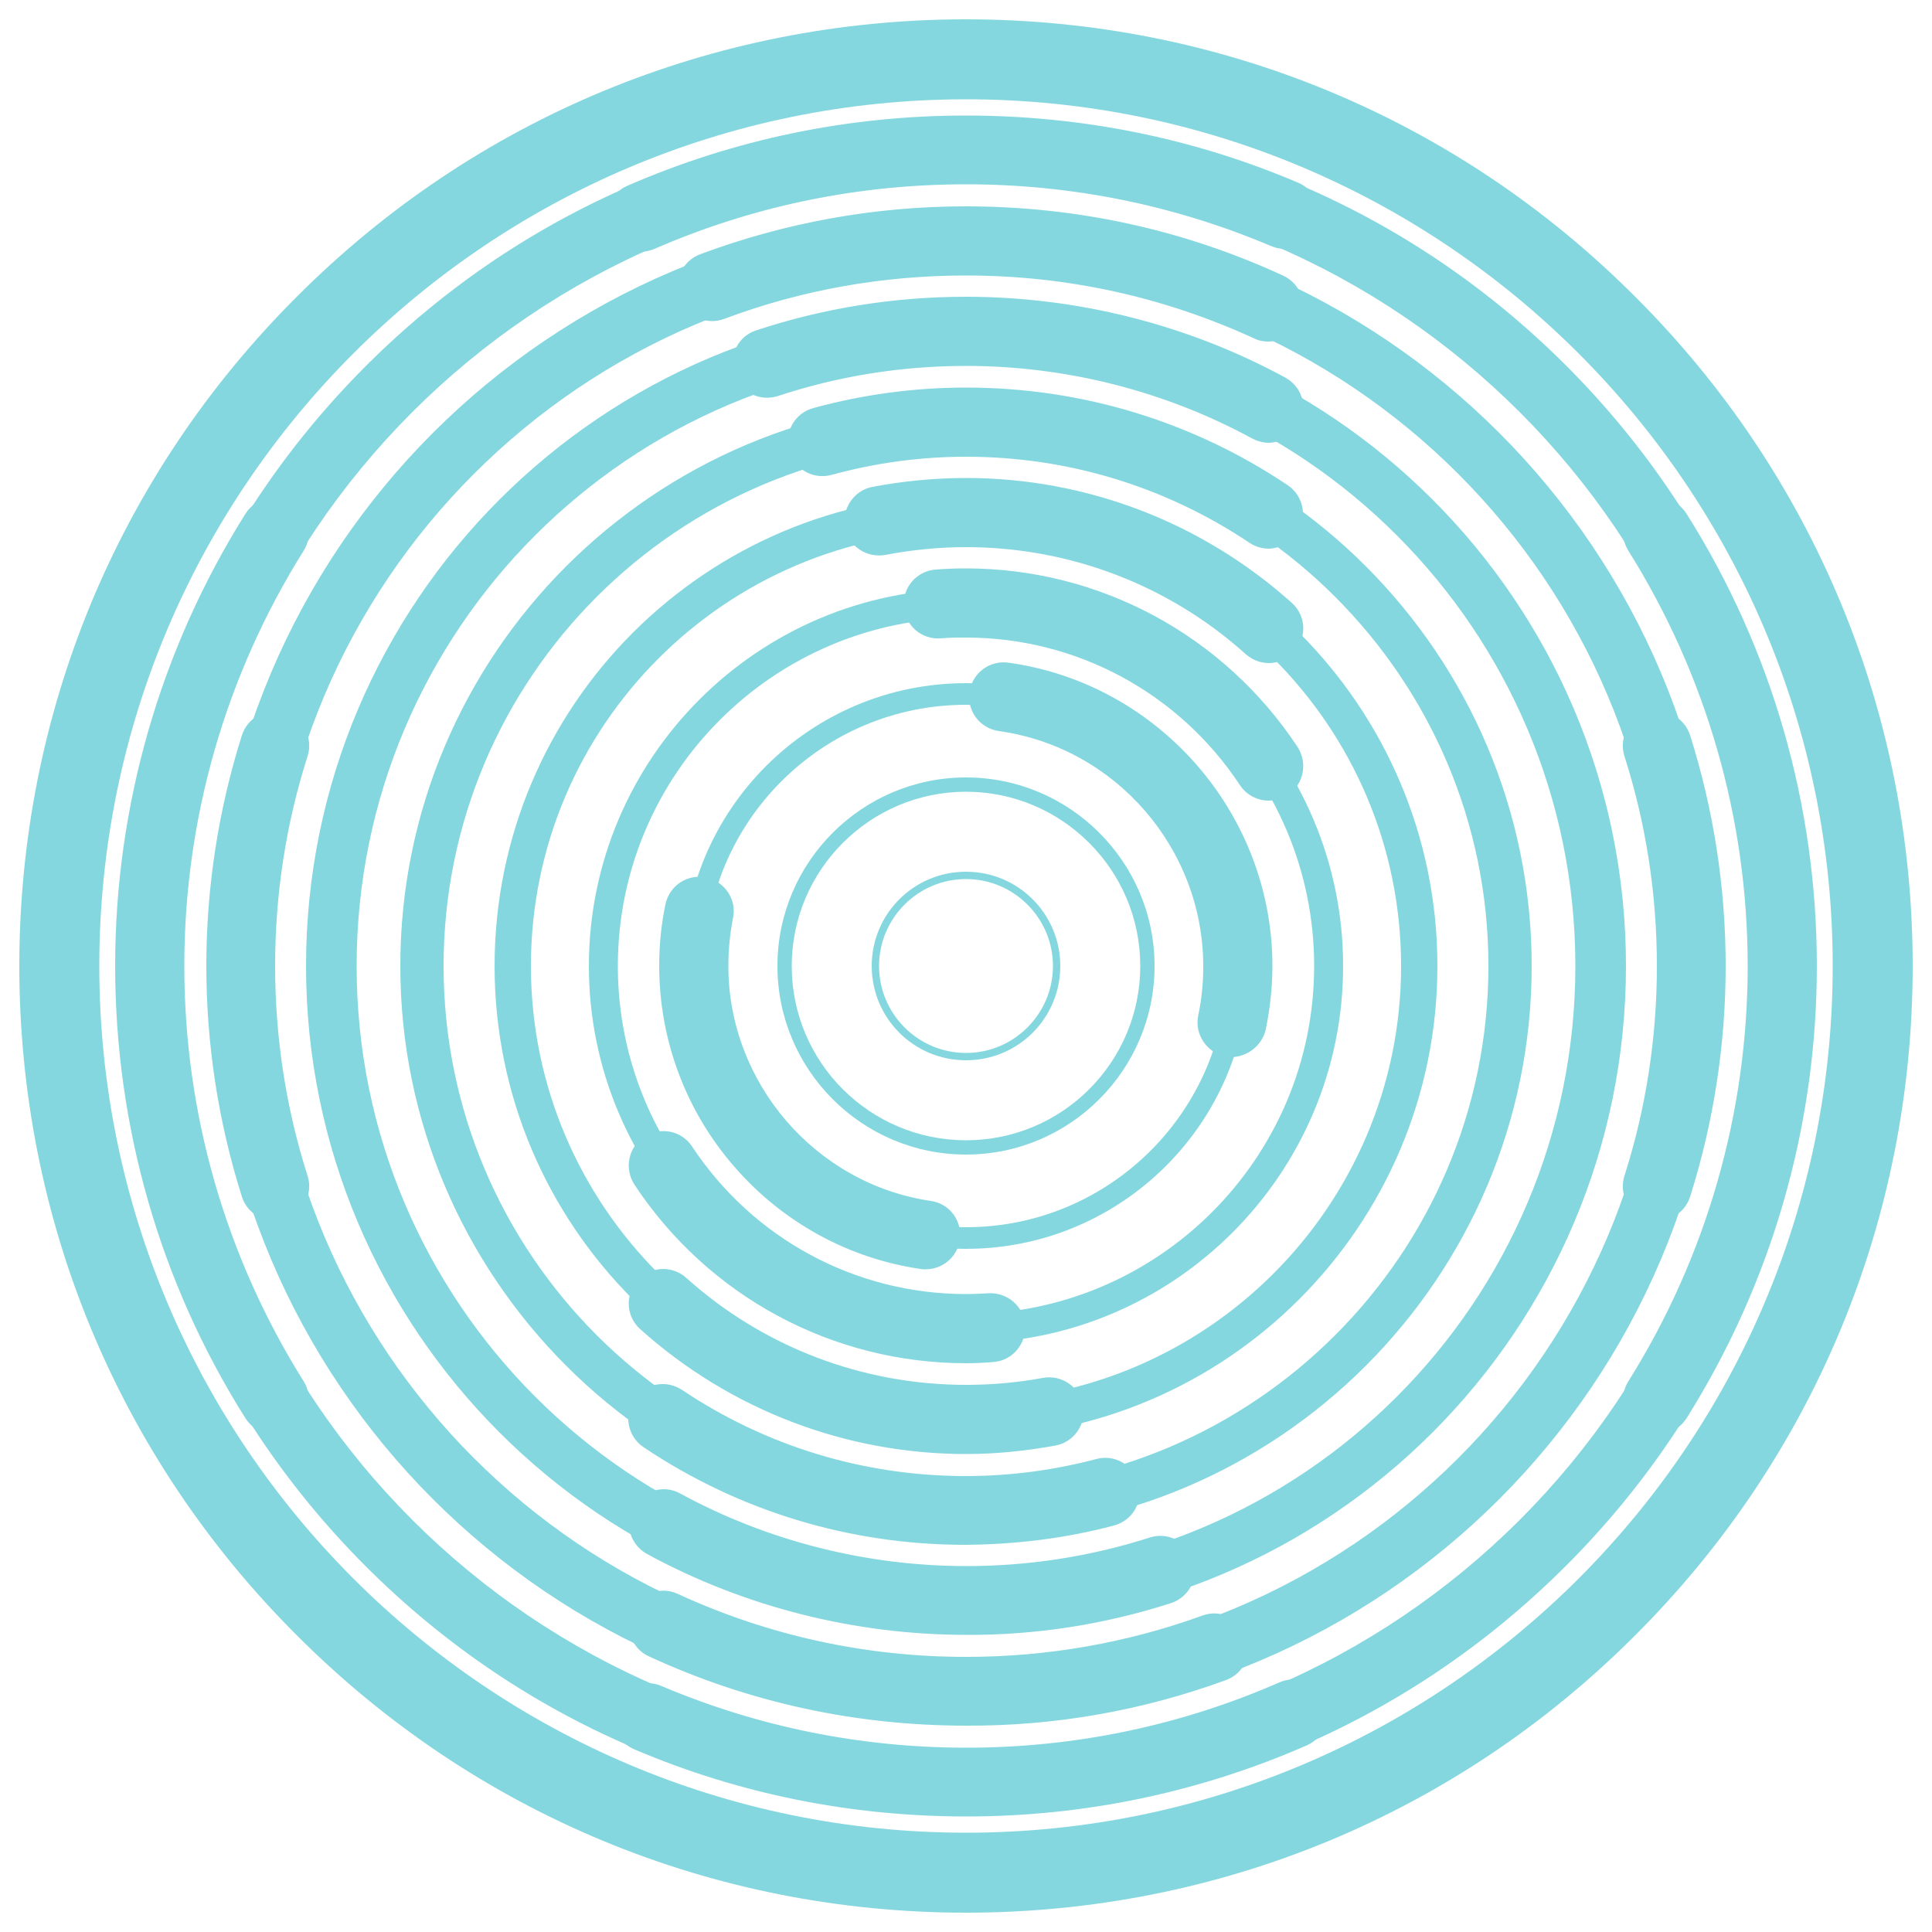
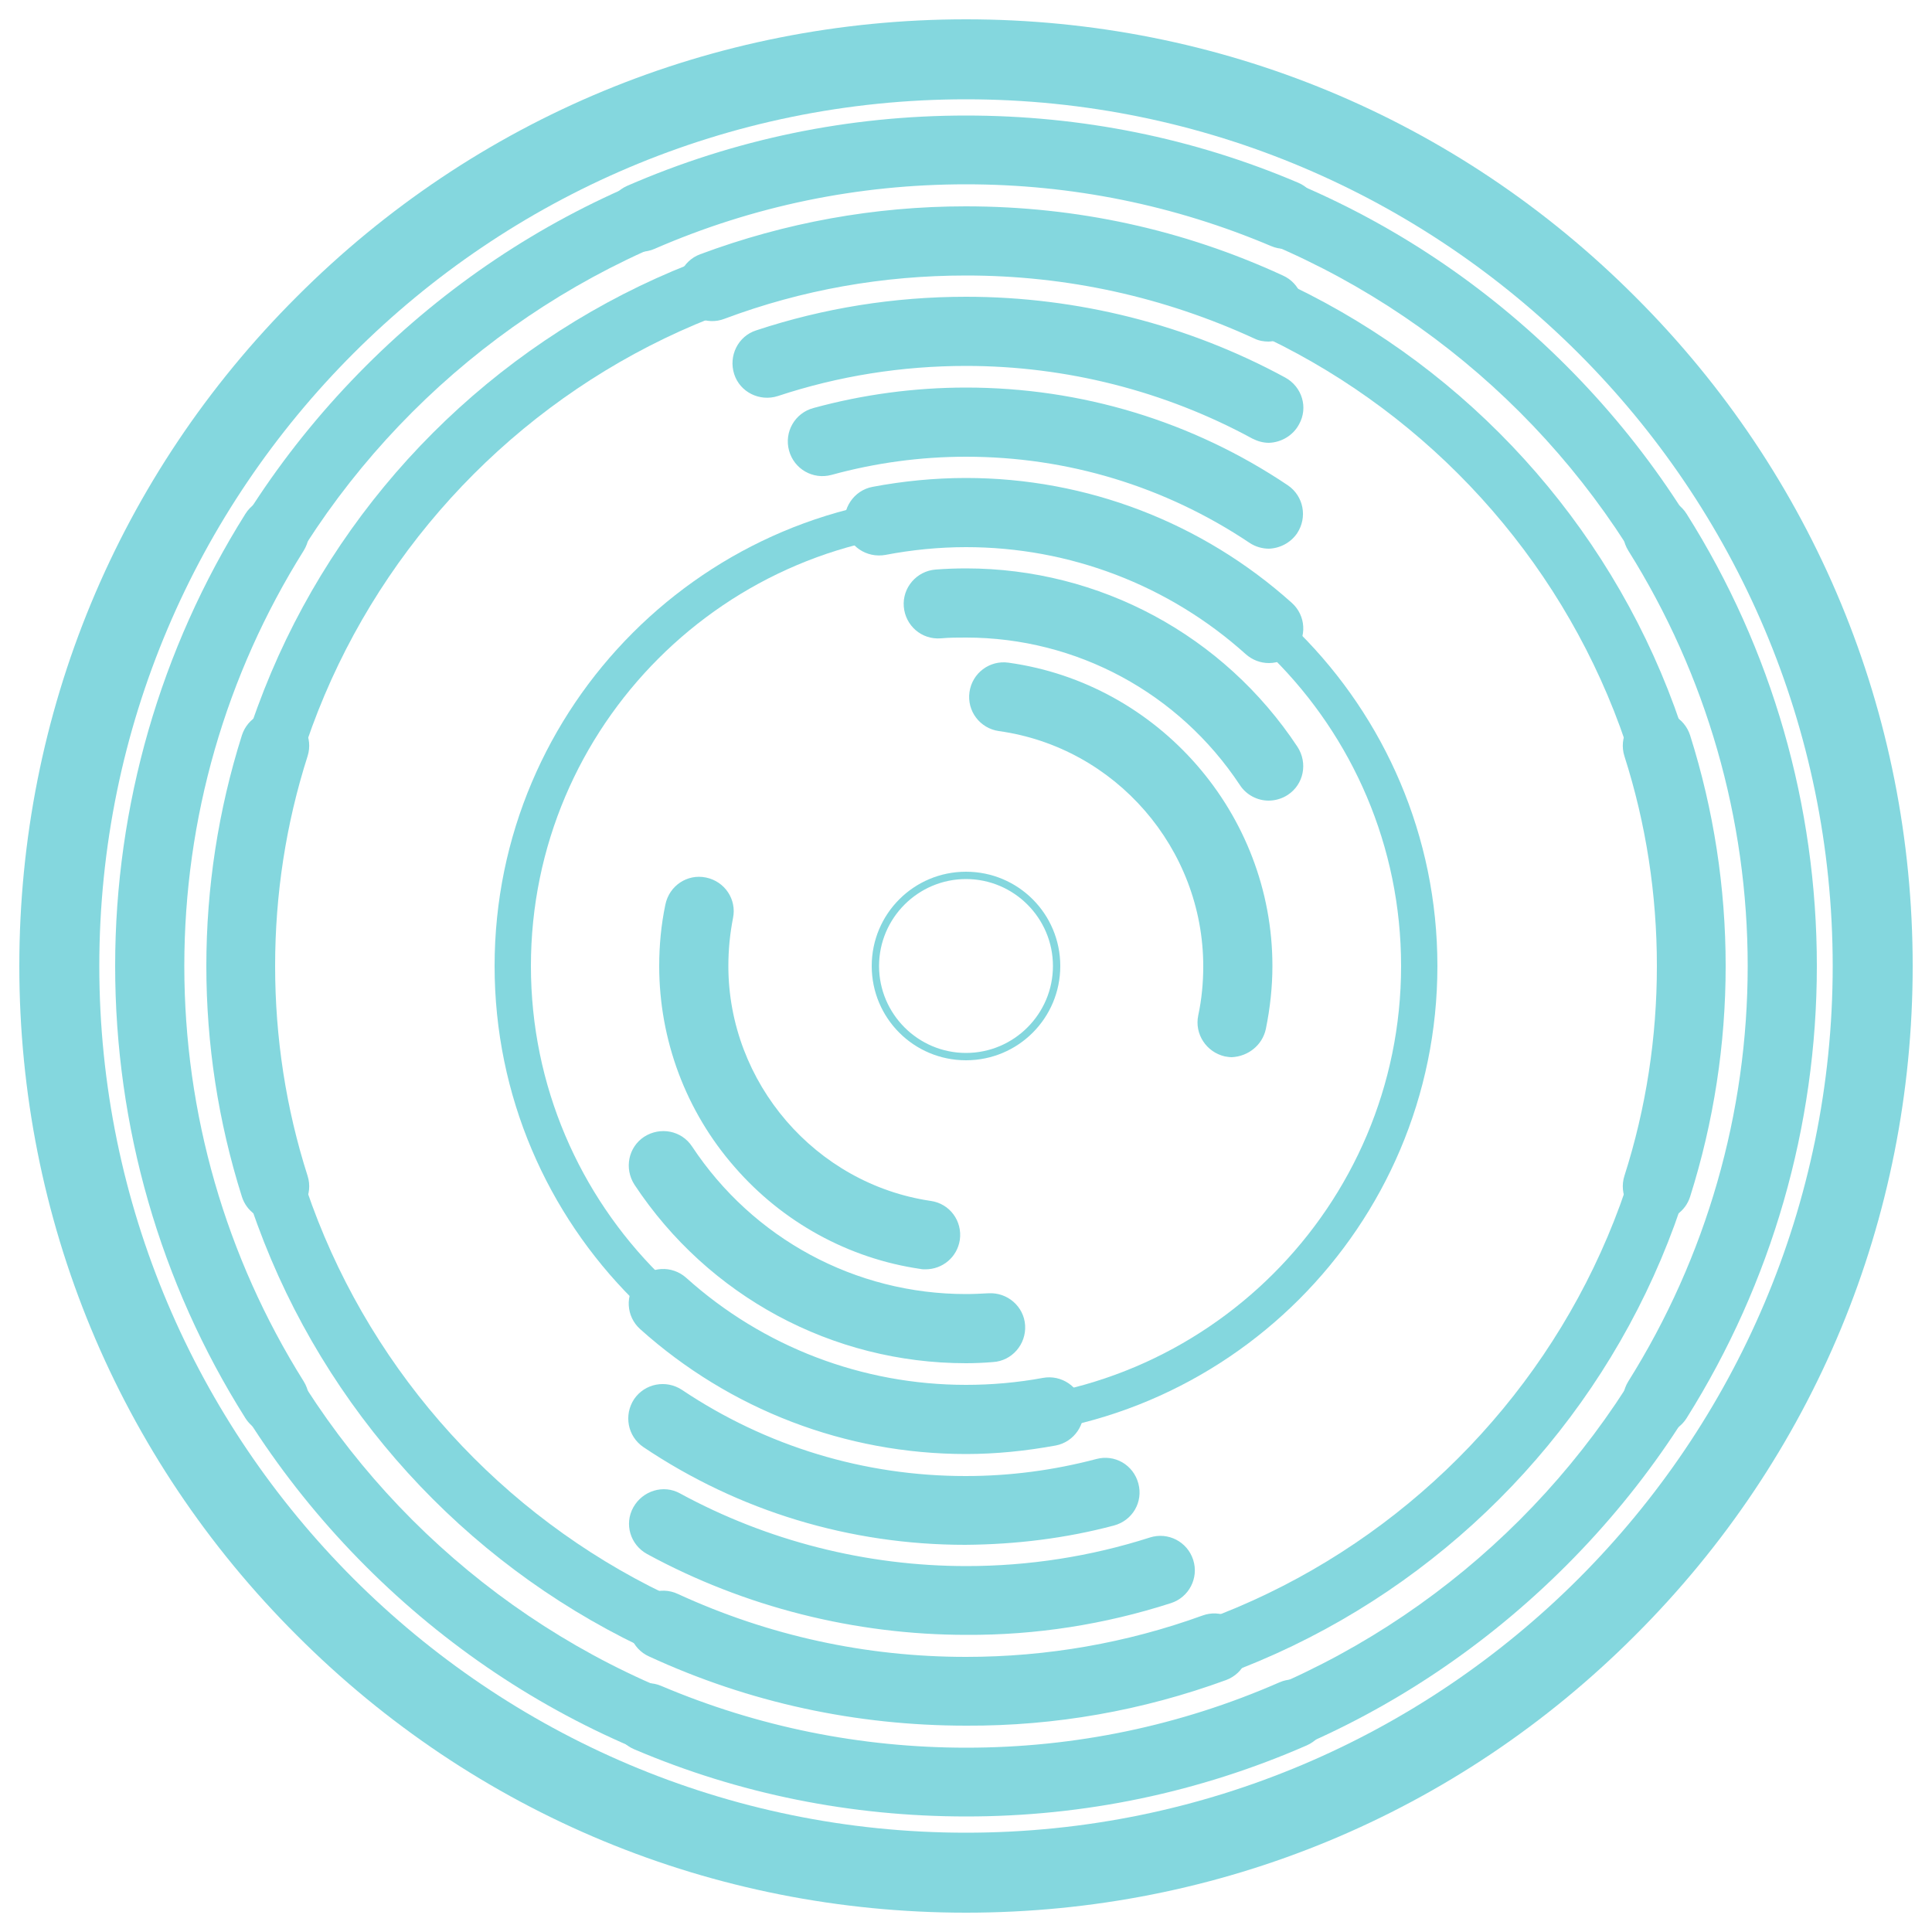
<svg xmlns="http://www.w3.org/2000/svg" version="1.1" id="Layer_1" x="0px" y="0px" viewBox="0 0 500 500" style="enable-background:new 0 0 500 500;" xml:space="preserve">
  <style type="text/css">
	.st0{opacity:0.5;}
	.st1{fill:#0AB0BD;}
</style>
  <g class="st0">
    <g>
      <g>
        <path class="st1" d="M250,495c-65.4,0-127-25.5-173.2-71.8C30.5,377,5,315.4,5,250S30.5,123,76.8,76.8C123,30.5,184.6,5,250,5     s127,25.5,173.2,71.8C469.5,123,495,184.6,495,250s-25.5,127-71.8,173.2C377,469.5,315.4,495,250,495z M250,25.7     C126.3,25.7,25.7,126.3,25.7,250S126.3,474.3,250,474.3S474.3,373.7,474.3,250S373.7,25.7,250,25.7z" />
      </g>
      <g>
        <path class="st1" d="M250,469.7c-58.7,0-113.8-22.8-155.3-64.3S30.3,308.7,30.3,250S53.2,136.2,94.7,94.7S191.3,30.3,250,30.3     s113.8,22.8,155.3,64.3s64.3,96.6,64.3,155.3s-22.8,113.8-64.3,155.3S308.7,469.7,250,469.7z M250,47.2     c-111.8,0-202.8,91-202.8,202.8s91,202.8,202.8,202.8s202.8-91,202.8-202.8S361.8,47.2,250,47.2z" />
      </g>
      <g>
        <path class="st1" d="M250,445.2c-107.7,0-195.2-87.6-195.2-195.2S142.3,54.8,250,54.8S445.2,142.3,445.2,250     S357.7,445.2,250,445.2z M250,69.8c-99.4,0-180.2,80.9-180.2,180.2S150.6,430.2,250,430.2S430.2,349.4,430.2,250     S349.4,69.8,250,69.8z" />
      </g>
      <g>
-         <path class="st1" d="M250,420.8c-94.2,0-170.8-76.6-170.8-170.8S155.8,79.2,250,79.2S420.8,155.8,420.8,250     S344.2,420.8,250,420.8z M250,92.3C163,92.3,92.3,163,92.3,250S163,407.7,250,407.7S407.7,337,407.7,250S337,92.3,250,92.3z" />
-       </g>
+         </g>
      <g>
-         <path class="st1" d="M250,396.4c-80.7,0-146.4-65.7-146.4-146.4S169.3,103.6,250,103.6S396.4,169.3,396.4,250     S330.7,396.4,250,396.4z M250,114.8c-74.5,0-135.2,60.6-135.2,135.2S175.5,385.2,250,385.2S385.2,324.5,385.2,250     S324.5,114.8,250,114.8z" />
-       </g>
+         </g>
      <g>
        <path class="st1" d="M250,372c-67.3,0-122-54.7-122-122s54.7-122,122-122s122,54.7,122,122S317.3,372,250,372z M250,137.4     c-62.1,0-112.6,50.5-112.6,112.6S187.9,362.6,250,362.6S362.6,312.1,362.6,250S312.1,137.4,250,137.4z" />
      </g>
      <g>
-         <path class="st1" d="M250,347.6c-53.8,0-97.6-43.8-97.6-97.6s43.8-97.6,97.6-97.6s97.6,43.8,97.6,97.6S303.8,347.6,250,347.6z      M250,159.9c-49.7,0-90.1,40.4-90.1,90.1s40.4,90.1,90.1,90.1s90.1-40.4,90.1-90.1S299.7,159.9,250,159.9z" />
-       </g>
+         </g>
      <g>
-         <path class="st1" d="M250,323.2c-40.4,0-73.2-32.8-73.2-73.2s32.8-73.2,73.2-73.2s73.2,32.8,73.2,73.2S290.4,323.2,250,323.2z      M250,182.4c-37.3,0-67.6,30.3-67.6,67.6s30.3,67.6,67.6,67.6s67.6-30.3,67.6-67.6S287.3,182.4,250,182.4z" />
-       </g>
+         </g>
      <g>
-         <path class="st1" d="M250,298.8c-26.9,0-48.8-21.9-48.8-48.8s21.9-48.8,48.8-48.8s48.8,21.9,48.8,48.8S276.9,298.8,250,298.8z      M250,204.9c-24.8,0-45.1,20.2-45.1,45.1s20.2,45.1,45.1,45.1s45.1-20.2,45.1-45.1S274.8,204.9,250,204.9z" />
-       </g>
+         </g>
      <g>
        <path class="st1" d="M250,274.4c-13.5,0-24.4-10.9-24.4-24.4s10.9-24.4,24.4-24.4s24.4,10.9,24.4,24.4S263.5,274.4,250,274.4z      M250,227.5c-12.4,0-22.5,10.1-22.5,22.5s10.1,22.5,22.5,22.5s22.5-10.1,22.5-22.5S262.4,227.5,250,227.5z" />
      </g>
    </g>
    <path class="st1" d="M381.4,64.4c-1.7,0-3.5-0.5-5-1.5C339,37.6,295.3,24.2,250,24.2s-89,13.4-126.4,38.7   c-4.1,2.8-9.6,1.7-12.4-2.4s-1.7-9.6,2.4-12.4C154,20.8,201.1,6.4,250,6.4s96,14.4,136.4,41.7c4.1,2.8,5.1,8.3,2.4,12.4   C387,63.1,384.2,64.4,381.4,64.4z M435.7,407.6c37.3-43.9,57.9-99.9,57.9-157.6S473,136.3,435.7,92.4c-3.2-3.8-8.8-4.2-12.6-1   c-3.8,3.2-4.2,8.8-1,12.6c34.6,40.7,53.6,92.6,53.6,146.1s-19,105.4-53.6,146.1c-3.2,3.8-2.7,9.4,1,12.6c1.7,1.4,3.7,2.1,5.8,2.1   C431.4,410.8,433.9,409.7,435.7,407.6z M386.4,451.9c4.1-2.8,5.1-8.3,2.4-12.4c-2.8-4.1-8.3-5.1-12.4-2.4   c-37.4,25.3-81.1,38.7-126.4,38.7s-89-13.4-126.4-38.7c-4.1-2.8-9.6-1.7-12.4,2.4s-1.7,9.6,2.4,12.4   c40.3,27.3,87.5,41.7,136.4,41.7S346,479.2,386.4,451.9z M169.4,64.4C194.9,53.3,222,47.7,250,47.7c27.4,0,54,5.4,79,16   c4.5,1.9,9.8-0.2,11.7-4.7c1.9-4.5-0.2-9.8-4.7-11.7c-27.2-11.6-56.2-17.4-86-17.4c-30.4,0-59.9,6.1-87.7,18.2   c-4.5,2-6.6,7.2-4.6,11.7c1.5,3.4,4.7,5.4,8.2,5.4C167.1,65.1,168.3,64.9,169.4,64.4z M436.5,367c22-35,33.7-75.5,33.7-117   s-11.6-82-33.7-117c-2.6-4.2-8.1-5.4-12.3-2.8c-4.2,2.6-5.4,8.1-2.8,12.3c20.2,32.2,30.9,69.4,30.9,107.5s-10.7,75.3-30.9,107.5   c-2.6,4.2-1.4,9.7,2.8,12.3c1.5,0.9,3.1,1.4,4.7,1.4C431.9,371.2,434.8,369.7,436.5,367z M75.8,369.8c4.2-2.6,5.4-8.1,2.8-12.3   C58.4,325.3,47.7,288.2,47.7,250s10.7-75.3,30.9-107.5c2.6-4.2,1.4-9.7-2.8-12.3c-4.2-2.6-9.7-1.4-12.3,2.8   c-22,35-33.7,75.5-33.7,117s11.6,82,33.7,117c1.7,2.7,4.6,4.2,7.6,4.2C72.7,371.2,74.4,370.7,75.8,369.8z M338.2,451.7   c4.5-2,6.6-7.2,4.6-11.7s-7.2-6.6-11.7-4.6c-25.6,11.2-52.9,16.9-81,16.9c-27.4,0-54-5.4-79-16c-4.5-1.9-9.8,0.2-11.7,4.7   s0.2,9.8,4.7,11.7c27.2,11.6,56.2,17.4,86,17.4C280.6,470.1,310.3,463.9,338.2,451.7z M76.9,408.6c3.8-3.2,4.2-8.8,1-12.6   c-34.6-40.6-53.7-92.5-53.7-146s19-105.4,53.6-146.1c3.2-3.8,2.7-9.4-1-12.6c-3.8-3.2-9.4-2.7-12.6,1C27,136.3,6.4,192.3,6.4,250   S27,363.7,64.3,407.6c1.8,2.1,4.3,3.1,6.8,3.1C73.1,410.8,75.2,410.1,76.9,408.6z M437.4,309.7c6.1-19.3,9.2-39.4,9.2-59.7   s-3.1-40.4-9.2-59.7c-1.5-4.7-6.5-7.3-11.2-5.8s-7.3,6.5-5.8,11.2c5.6,17.5,8.4,35.8,8.4,54.3s-2.8,36.8-8.4,54.3   c-1.5,4.7,1.1,9.7,5.8,11.2c0.9,0.3,1.8,0.4,2.7,0.4C432.7,315.9,436.2,313.5,437.4,309.7z M336.4,83.1c2.1-4.5,0.1-9.8-4.4-11.8   c-25.8-11.9-53.4-17.9-82.1-17.9c-23.6,0-46.7,4.2-68.7,12.4c-4.6,1.7-7,6.9-5.2,11.5c1.7,4.6,6.9,7,11.5,5.2   c20-7.5,41-11.2,62.5-11.2c26,0,51.1,5.5,74.6,16.3c1.2,0.6,2.5,0.8,3.7,0.8C331.7,88.3,334.9,86.3,336.4,83.1z M317.3,434.8   c4.6-1.7,7-6.8,5.3-11.4s-6.8-7-11.4-5.3c-19.6,7.1-40.2,10.7-61.2,10.7c-26,0-51.1-5.5-74.6-16.3c-4.5-2.1-9.8-0.1-11.8,4.4   c-2.1,4.5-0.1,9.8,4.4,11.8c25.8,11.9,53.4,17.9,82.1,17.9C273.1,446.7,295.7,442.7,317.3,434.8z M336.2,109.8   c2.4-4.3,0.8-9.7-3.6-12.1C307.4,84,278.8,76.8,250,76.8c-18.5,0-36.8,2.9-54.3,8.7c-4.7,1.5-7.2,6.6-5.7,11.3   c1.5,4.7,6.6,7.2,11.3,5.7c15.7-5.2,32.1-7.8,48.7-7.8c25.9,0,51.5,6.5,74.1,18.8c1.4,0.7,2.8,1.1,4.3,1.1   C331.5,114.5,334.6,112.8,336.2,109.8z M303,414.9c4.7-1.5,7.3-6.5,5.8-11.2s-6.5-7.3-11.2-5.8c-15.3,4.9-31.3,7.4-47.5,7.4   c-25.9,0-51.5-6.5-74.1-18.8c-4.3-2.4-9.7-0.7-12.1,3.6c-2.4,4.3-0.8,9.7,3.6,12.1c25.2,13.7,53.8,20.9,82.6,20.9   C268.1,423.2,285.9,420.4,303,414.9z M335.7,138c2.7-4.1,1.7-9.6-2.4-12.4c-24.7-16.6-53.5-25.3-83.3-25.3   c-13.4,0-26.7,1.8-39.5,5.3c-4.8,1.3-7.6,6.2-6.3,11s6.2,7.6,11,6.3c11.3-3.1,23-4.7,34.8-4.7c26.3,0,51.6,7.7,73.4,22.3   c1.5,1,3.3,1.5,5,1.5C331.2,141.9,334,140.5,335.7,138z M288.3,394.8c4.8-1.3,7.6-6.1,6.3-10.9c-1.3-4.8-6.1-7.6-10.9-6.3   c-11,2.9-22.3,4.4-33.8,4.4c-26.3,0-51.6-7.7-73.4-22.3c-4.1-2.7-9.6-1.7-12.4,2.4c-2.7,4.1-1.7,9.6,2.4,12.4   c24.7,16.6,53.5,25.3,83.3,25.3C263,399.7,275.9,398.1,288.3,394.8z M335,168.6c3.3-3.7,3-9.3-0.7-12.6   c-23.2-20.8-53.1-32.3-84.3-32.3c-8.1,0-16.3,0.8-24.2,2.3c-4.8,0.9-8,5.6-7.1,10.5s5.6,8,10.5,7.1c6.8-1.3,13.8-2,20.8-2   c26.8,0,52.5,9.8,72.4,27.7c1.7,1.5,3.8,2.3,6,2.3C330.8,171.6,333.2,170.6,335,168.6z M273.2,374.1c4.8-0.9,8-5.6,7.1-10.4   s-5.6-8-10.4-7.1c-6.5,1.2-13.2,1.8-19.9,1.8c-26.8,0-52.5-9.8-72.4-27.7c-3.7-3.3-9.3-3-12.6,0.7s-3,9.3,0.7,12.6   c23.2,20.8,53.1,32.3,84.3,32.3C257.8,376.3,265.5,375.5,273.2,374.1z M333.3,205.7c4.1-2.7,5.2-8.2,2.5-12.4   c-19.1-28.9-51.2-46.2-85.8-46.2c-2.6,0-5.3,0.1-7.9,0.3c-4.9,0.4-8.6,4.7-8.2,9.6c0.4,4.9,4.6,8.6,9.6,8.2   c2.2-0.2,4.3-0.2,6.5-0.2c28.6,0,55.1,14.3,70.9,38.2c1.7,2.6,4.6,4,7.4,4C330,207.2,331.8,206.7,333.3,205.7z M257,352.5   c4.9-0.3,8.6-4.6,8.3-9.5c-0.3-4.9-4.6-8.6-9.5-8.3c-2,0.1-3.9,0.2-5.8,0.2c-28.6,0-55.1-14.3-70.9-38.2c-2.7-4.1-8.2-5.2-12.4-2.5   c-4.1,2.7-5.2,8.2-2.5,12.4c19.1,28.9,51.2,46.2,85.8,46.2C252.2,352.8,254.6,352.7,257,352.5z M327.6,266.3   c1.1-5.4,1.7-10.9,1.7-16.3c0-39.4-29.4-73.1-68.3-78.5c-4.9-0.7-9.4,2.7-10.1,7.6c-0.7,4.9,2.7,9.4,7.6,10.1   c30.2,4.2,52.9,30.4,52.9,60.9c0,4.2-0.4,8.5-1.3,12.7c-1,4.8,2.1,9.5,6.9,10.6c0.6,0.1,1.2,0.2,1.8,0.2   C323,273.4,326.7,270.5,327.6,266.3z M248.4,320.9c0.7-4.9-2.6-9.4-7.5-10.1c-29.9-4.4-52.4-30.6-52.4-60.8c0-4.2,0.4-8.3,1.2-12.4   c1-4.8-2.1-9.5-7-10.5c-4.8-1-9.5,2.1-10.5,7c-1.1,5.2-1.6,10.6-1.6,15.9c0,19.1,6.9,37.6,19.5,52c12.4,14.3,29.5,23.7,48.1,26.4   c0.4,0.1,0.9,0.1,1.3,0.1C243.9,328.5,247.7,325.4,248.4,320.9z M73.8,315.5c4.7-1.5,7.3-6.5,5.8-11.2c-5.6-17.5-8.4-35.8-8.4-54.3   s2.8-36.8,8.4-54.3c1.5-4.7-1.1-9.7-5.8-11.2c-4.7-1.5-9.7,1.1-11.2,5.8c-6.1,19.3-9.2,39.4-9.2,59.7s3.1,40.4,9.2,59.7   c1.2,3.8,4.7,6.2,8.5,6.2C72,315.9,72.9,315.8,73.8,315.5z" />
  </g>
</svg>